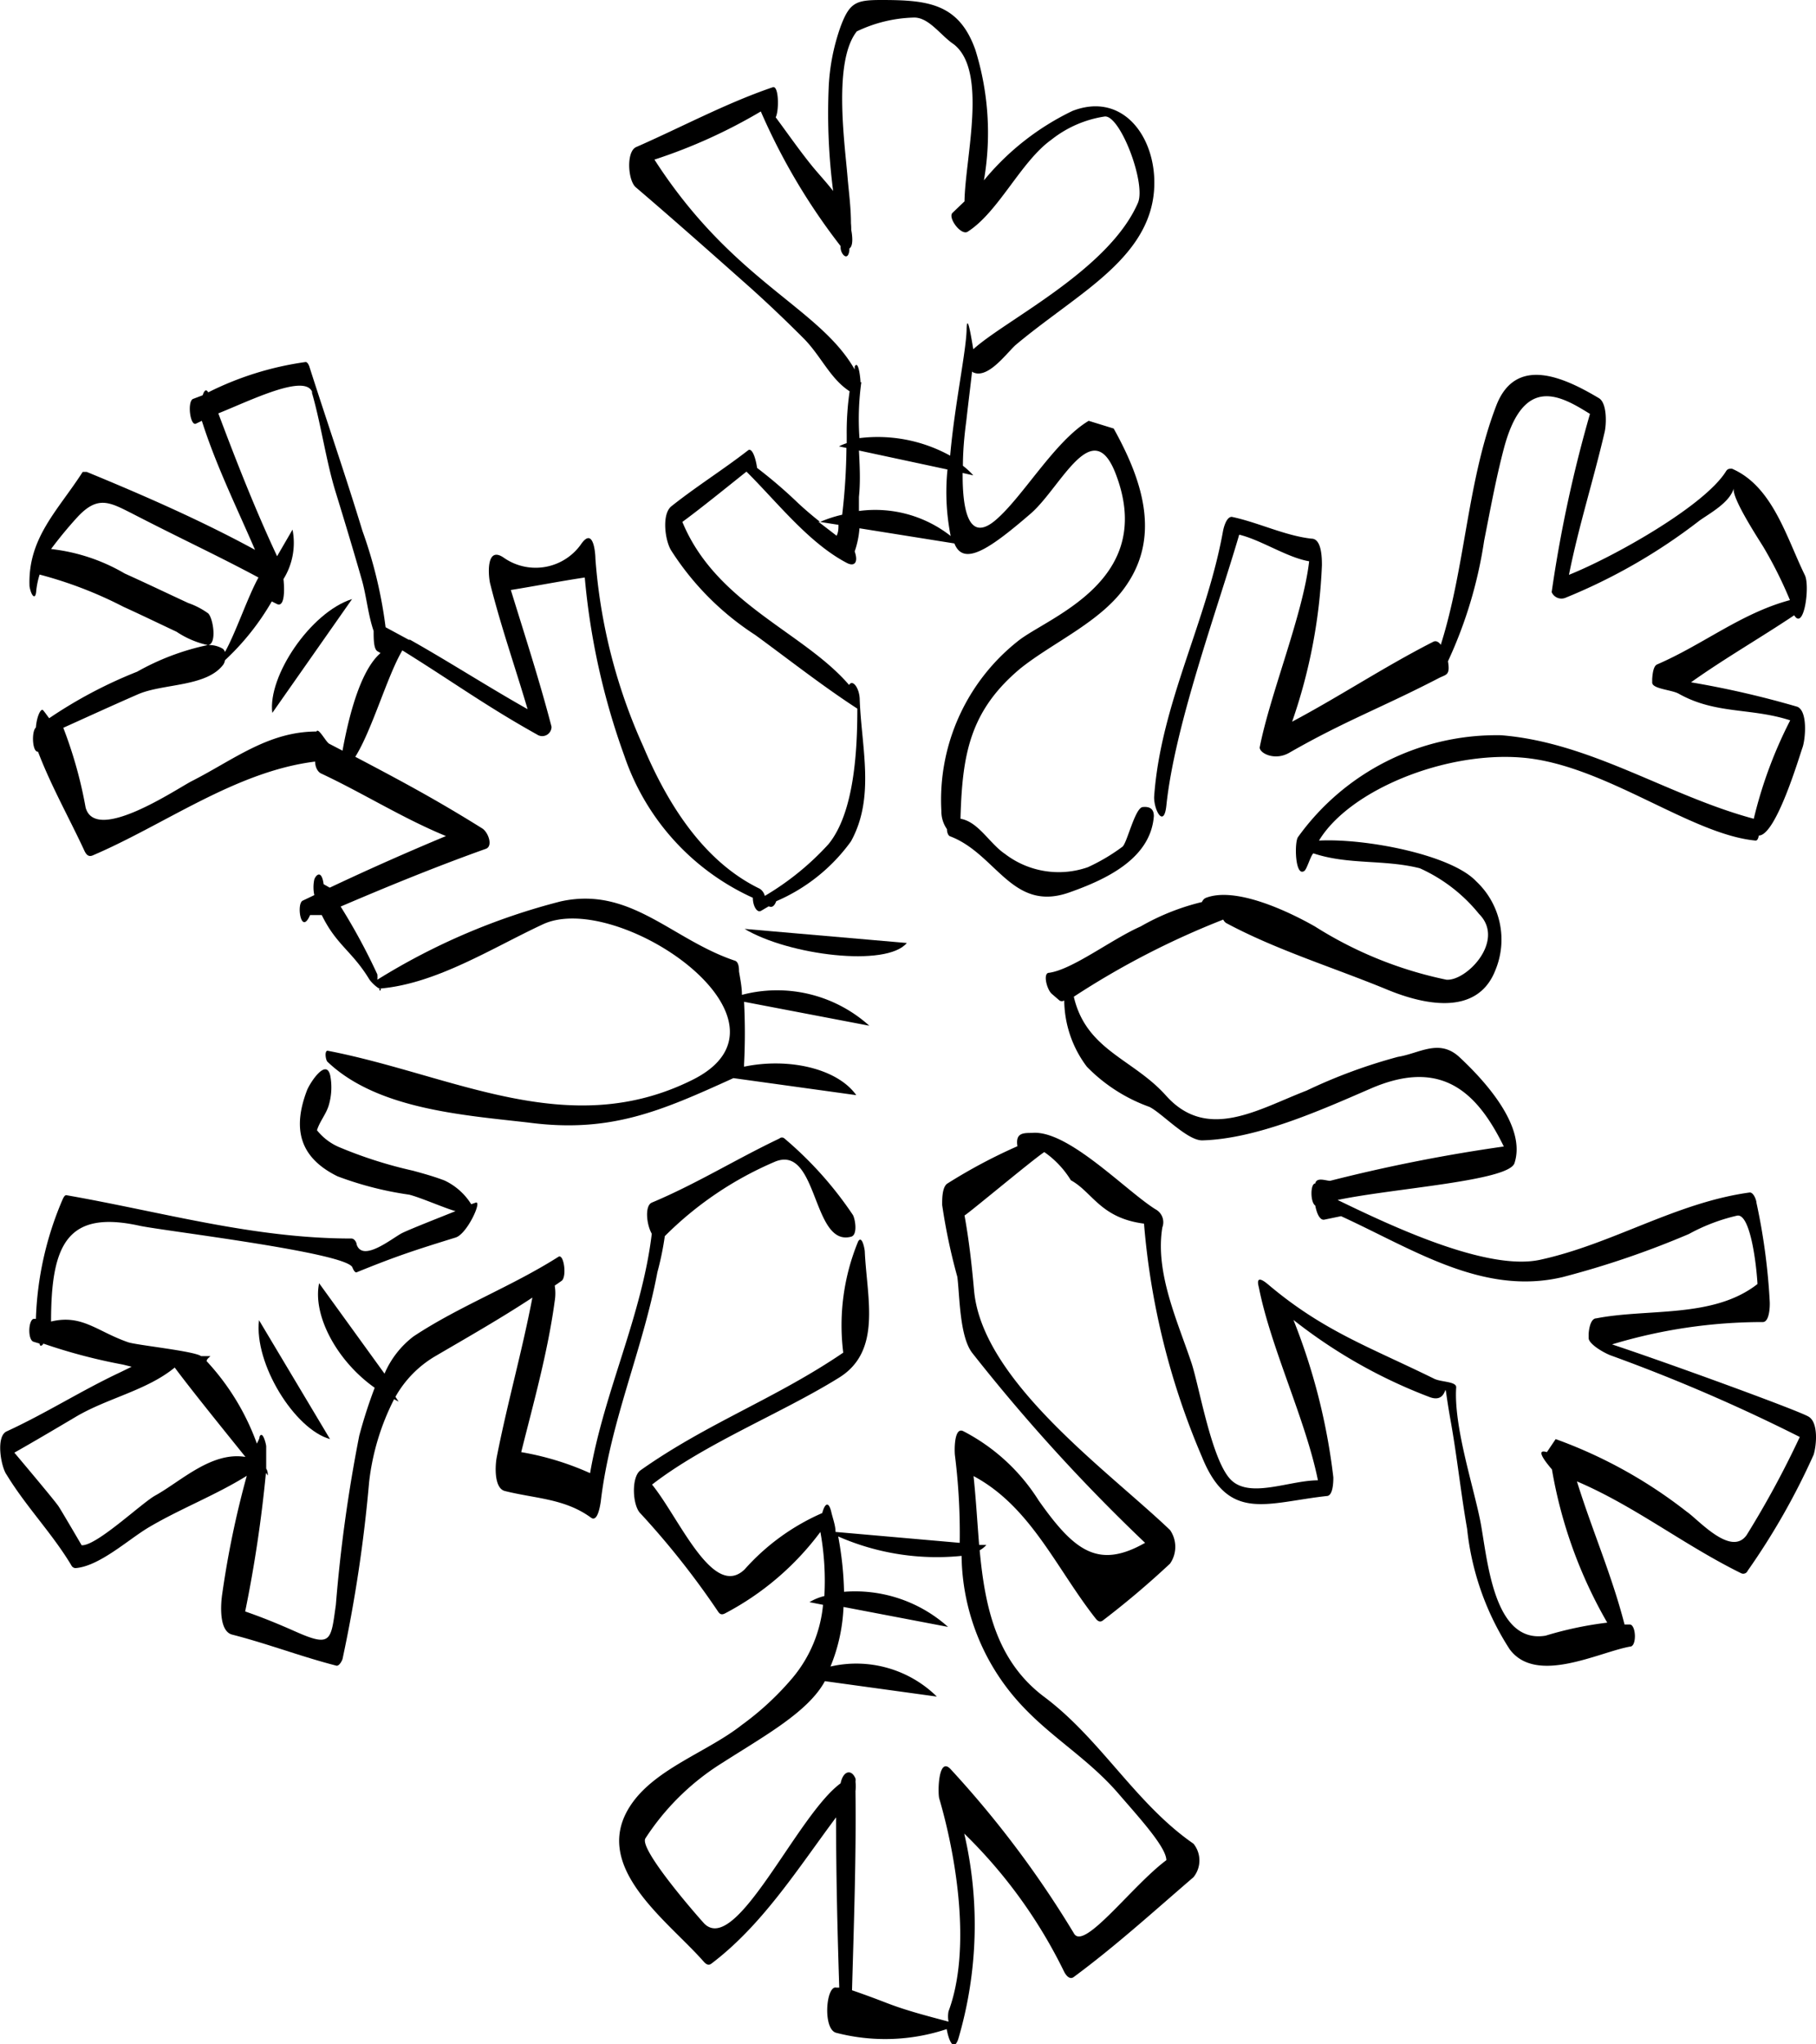
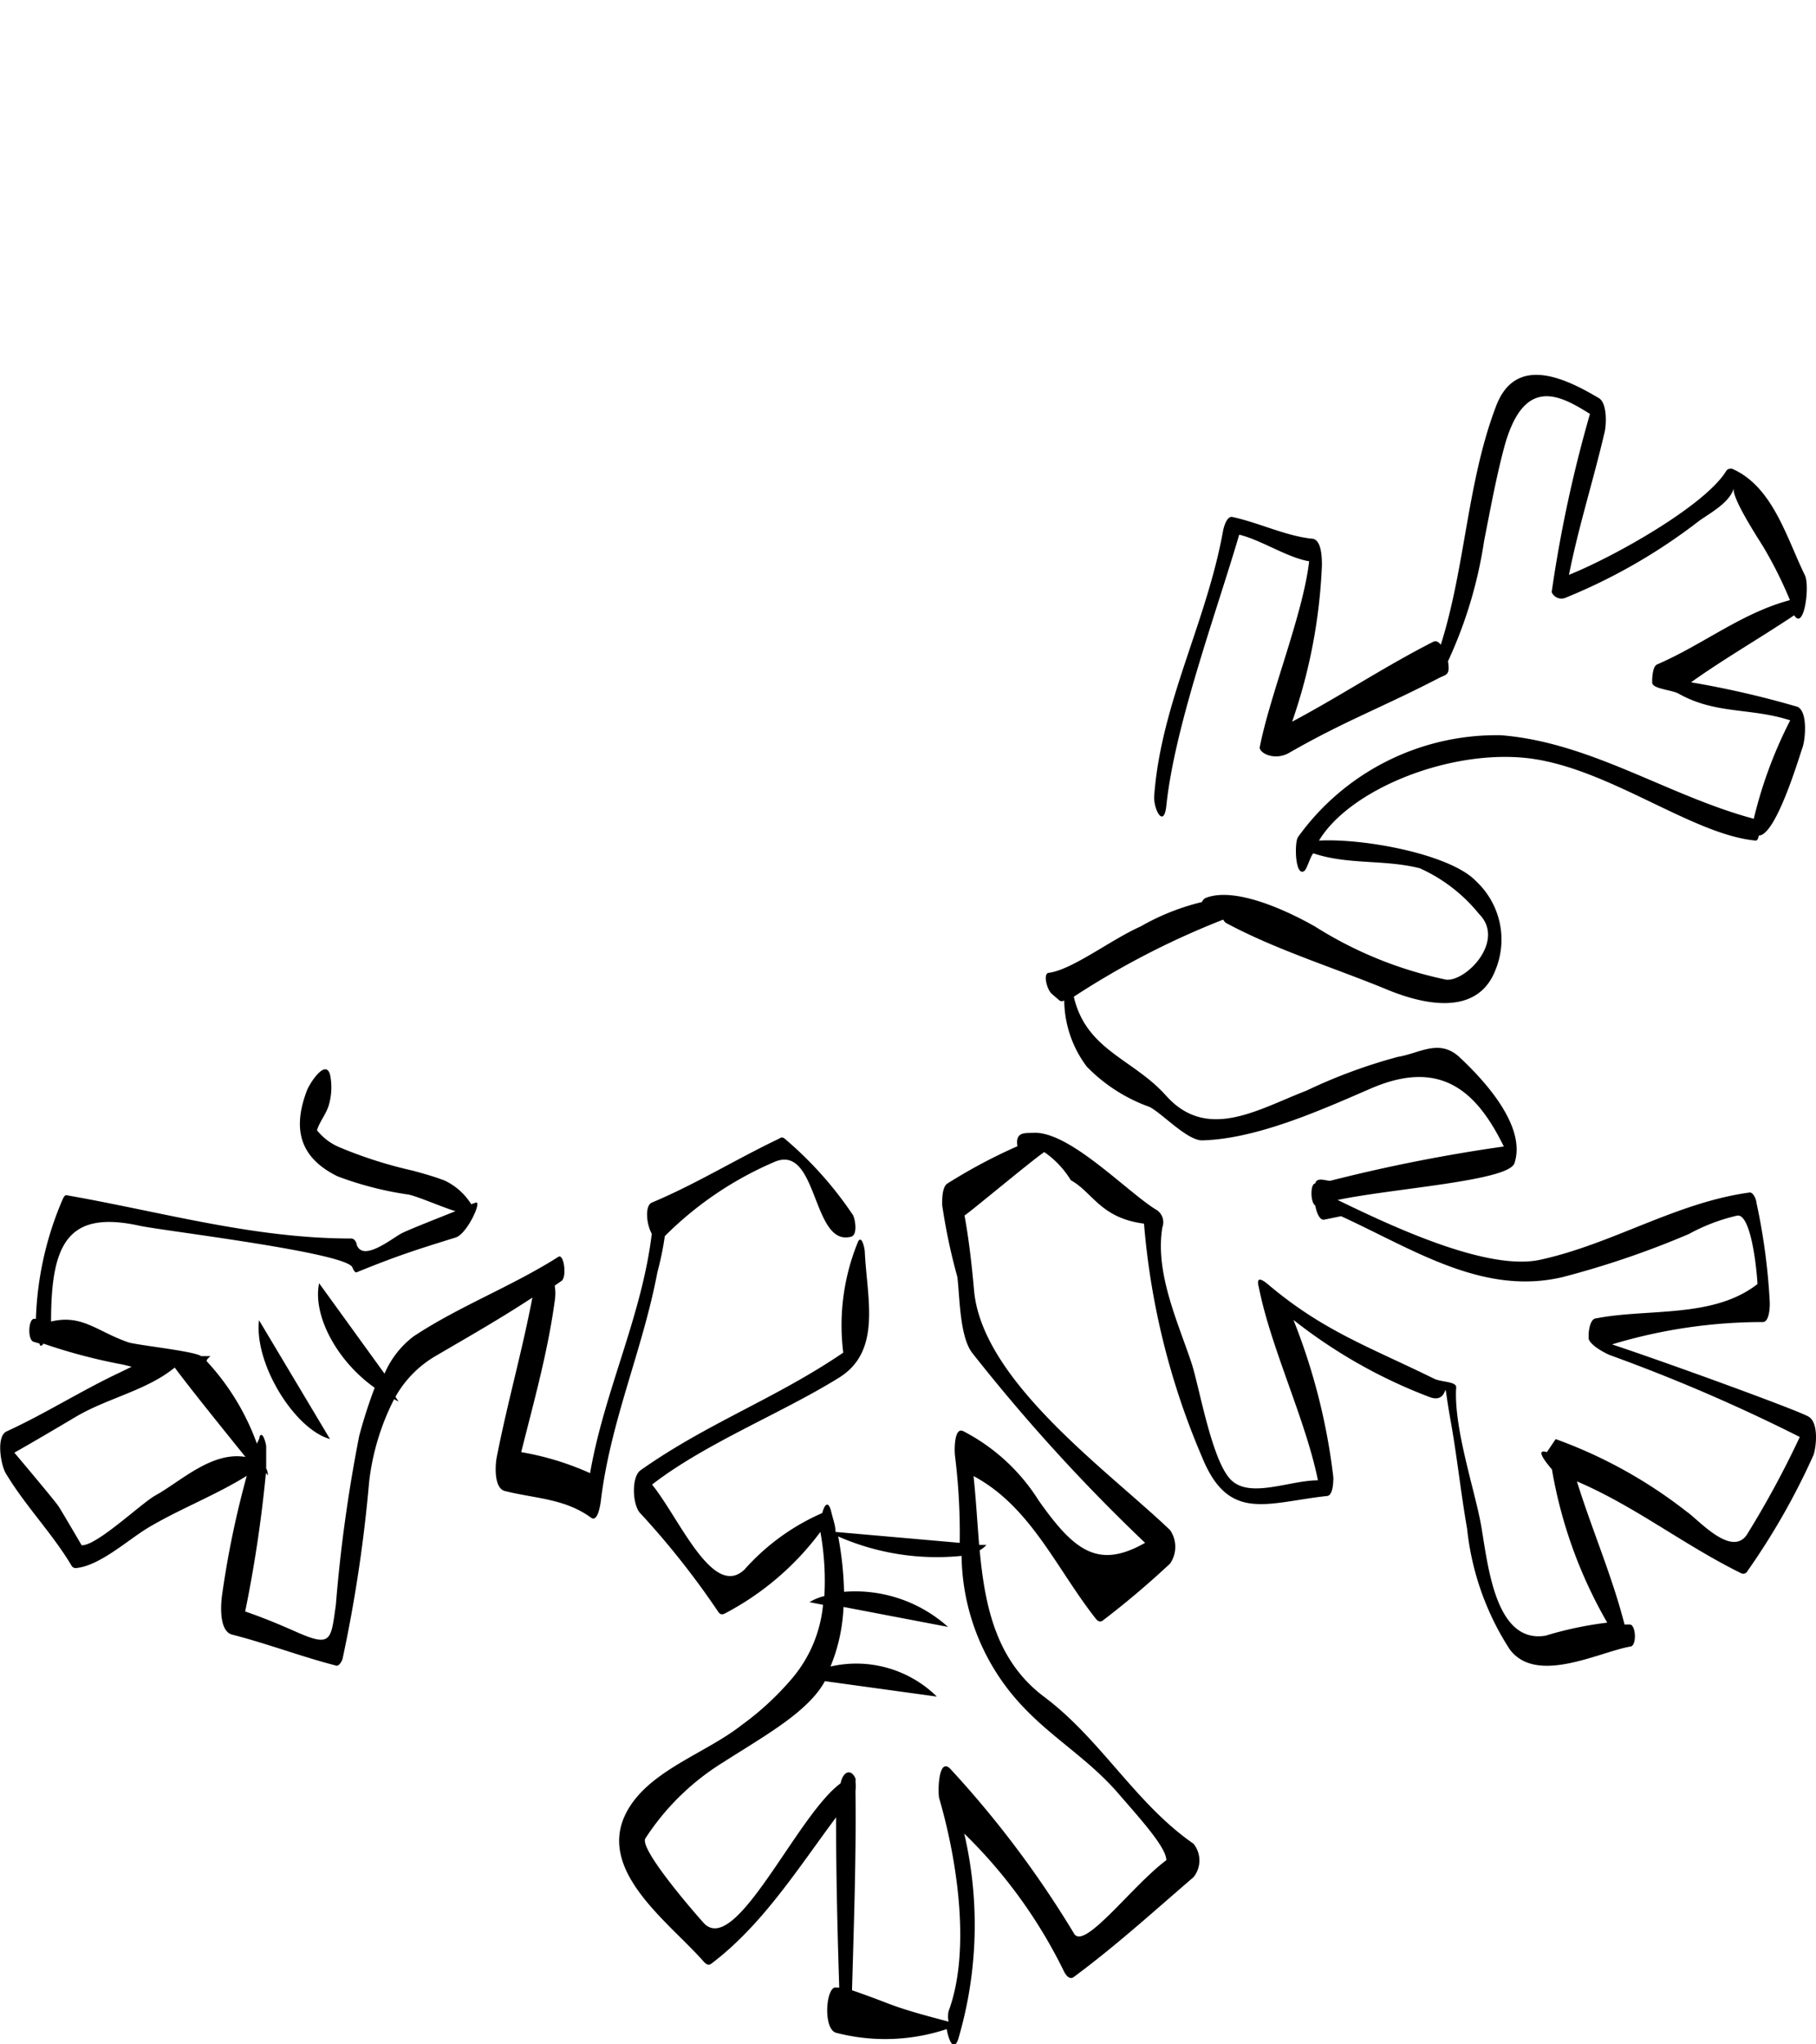
<svg xmlns="http://www.w3.org/2000/svg" viewBox="0 0 68.29 76.84">
  <title>Element 16</title>
  <g id="Ebene_2" data-name="Ebene 2">
    <g id="Schneeflocke">
      <path d="M68,53.25c-.44-.25-5.24-2-7.38-2.71a19.55,19.55,0,0,1,5.67-.84c.26,0,.27-.63.26-.77a23.4,23.4,0,0,0-.5-3.72c0-.09-.11-.4-.26-.38-2.77.38-5.16,1.94-7.88,2.53-2,.43-5.61-1.28-7.61-2.25,2.1-.44,6.42-.71,6.65-1.38.46-1.38-1.11-3.1-2.08-4-.76-.69-1.49-.13-2.3,0A20,20,0,0,0,49.13,41c-1.82.7-3.73,1.92-5.28.19-1.24-1.39-3-1.7-3.47-3.72A30.71,30.71,0,0,1,46,34.57a.31.31,0,0,0,.11.13c1.86,1,4,1.66,6,2.48,1.33.56,3.42,1.08,4.12-.7a3,3,0,0,0-.72-3.35c-.94-1-4.16-1.62-5.91-1.53,1.14-1.89,4.73-3.36,7.63-3.12,3.09.25,6.33,2.89,8.79,3.12.07,0,.1-.09.12-.19.65,0,1.53-3,1.64-3.3s.21-1.37-.19-1.54a35.11,35.11,0,0,0-4-.92c1.25-.89,2.61-1.67,3.88-2.52.37.6.6-1.11.4-1.51-.69-1.41-1.21-3.34-2.74-4-.1,0-.16,0-.22.09C64.12,19,60.74,20.91,59,21.61c.36-1.81.92-3.56,1.34-5.36.07-.29.1-1.09-.21-1.28-1.29-.77-3.12-1.63-3.86.27-1.1,2.86-1.16,6.06-2.09,9-.08-.11-.18-.17-.29-.11-1.81.92-3.51,2.05-5.3,3a20.38,20.38,0,0,0,1.12-5.88c0-.24,0-1-.39-1-1-.11-2-.61-3-.82-.21,0-.31.43-.33.54-.62,3.44-2.35,6.51-2.59,10,0,.51.37,1.16.46.32.31-3,1.89-7.29,2.74-10.19.83.2,1.8.86,2.63,1-.23,2-1.47,5-1.86,7,0,.22.57.51,1.11.2,2.09-1.2,3.49-1.7,5.63-2.81.27-.14.43-.09.34-.63a16.54,16.54,0,0,0,1.36-4.53c.23-1.16.44-2.32.74-3.46.74-2.81,2.13-2,3.24-1.31a49.69,49.69,0,0,0-1.44,6.7.4.4,0,0,0,.5.22,21.36,21.36,0,0,0,5.06-2.91c.41-.29,1.14-.68,1.29-1.22-.1.34.9,1.87,1.11,2.21a15.6,15.6,0,0,1,1,2c-1.83.49-3.26,1.67-5,2.42-.15.07-.17.42-.18.54v.14c0,.24.74.27,1,.42,1.39.78,2.71.52,4.19,1a16.5,16.5,0,0,0-1.37,3.7c-3.24-.87-6.12-2.87-9.5-3.14a9.19,9.19,0,0,0-7.64,3.83c-.14.2-.11,1.52.24,1.27.1-.07.24-.59.34-.66,1.32.44,2.64.22,4,.56a6.05,6.05,0,0,1,2.23,1.72c1,1-.47,2.53-1.23,2.47a14.88,14.88,0,0,1-4.94-2c-1-.57-3-1.52-4.12-1.07a.29.29,0,0,0-.13.15,8.72,8.72,0,0,0-2.31.92c-1.09.48-2.56,1.62-3.44,1.74-.24,0-.09.62.1.79l.29.25a.16.16,0,0,0,.18,0,4.2,4.2,0,0,0,.85,2.49,6.21,6.21,0,0,0,2.35,1.51c.46.22,1.43,1.28,2,1.26,2.06-.06,4.46-1.14,6.33-1.95,2.66-1.15,4,.14,5,2.18a61.35,61.35,0,0,0-6.53,1.29c-.16,0-.51-.15-.56.1-.19,0-.19.71,0,.83.06.32.18.56.34.53l.63-.13c2.71,1.24,5.33,3,8.33,2.29a33.74,33.74,0,0,0,4.75-1.62,7.06,7.06,0,0,1,1.81-.69c.48-.1.72,1.71.77,2.57-1.66,1.3-4.11.91-6.06,1.29-.22,0-.28.41-.29.59v.15c0,.22.54.54.82.65a65.15,65.15,0,0,1,7.12,3.07,35.44,35.44,0,0,1-2,3.69c-.59.83-1.83-.6-2.25-.88A17.75,17.75,0,0,0,58.5,54.1h0l-.33.49c-.39-.12-.17.23.19.65A17.33,17.33,0,0,0,60.44,61a13.46,13.46,0,0,0-2.32.49c-2,.33-2.19-3-2.46-4.34s-1-3.56-.9-5c0-.22-.57-.19-.83-.32-2.44-1.2-4.17-1.79-6.25-3.55-.48-.4-.37,0-.34.12.44,2.25,1.77,5,2.22,7.25-1.09,0-2.61.72-3.31-.06s-1.15-3.45-1.44-4.34c-.53-1.59-1.38-3.4-1.1-5.11a.55.55,0,0,0-.26-.68c-1.12-.7-3.3-3-4.64-2.87-.34,0-.63,0-.55.5a20.2,20.2,0,0,0-2.63,1.4c-.21.13-.2.62-.2.81A22,22,0,0,0,36,48c.09.69.08,2.24.56,2.86A67.48,67.48,0,0,0,43.06,58c-1.76,1-2.66.31-4-1.59a7.31,7.31,0,0,0-2.84-2.61c-.35-.17-.33.76-.31.91A23.68,23.68,0,0,1,36.09,58l-4.67-.41c0-.23-.09-.47-.15-.71-.11-.5-.26-.34-.35,0A8.38,8.38,0,0,0,28,59c-1.19,1.14-2.46-1.94-3.48-3.19,2-1.55,4.87-2.68,7-4,1.66-1,1.08-3,1-4.76,0-.07-.1-.64-.25-.38a8.27,8.27,0,0,0-.56,4.18c-2.54,1.73-5.1,2.64-7.62,4.42-.36.25-.31,1.34,0,1.63A30.76,30.76,0,0,1,27,60.58c.07.11.14.13.25.08a10.61,10.61,0,0,0,3.6-3.07v0A10.27,10.27,0,0,1,31,60a2,2,0,0,0-.56.23l.51.1a5,5,0,0,1-1.15,2.75h0a10.84,10.84,0,0,1-1.91,1.77c-1.27,1-3.2,1.62-4.13,2.95-1.63,2.33,1.33,4.38,2.7,5.94.07.08.17.17.29.08,1.92-1.45,3.25-3.57,4.69-5.5,0,2.13.05,4.26.12,6.4l-.11,0c-.39-.1-.52,1.58,0,1.7a7.33,7.33,0,0,0,4.15-.14c.08.44.26.85.43.39a15.16,15.16,0,0,0,.23-7.74A18.65,18.65,0,0,1,40,74.09c.06.13.21.36.38.23,1.57-1.16,3-2.46,4.5-3.75a1,1,0,0,0,0-1.26c-2.17-1.5-3.48-3.92-5.6-5.51-1.81-1.35-2.24-3.38-2.44-5.52a.91.91,0,0,0,.25-.2l-.27,0c-.07-.86-.12-1.74-.21-2.59,2.15,1.15,3.11,3.47,4.58,5.34.07.09.16.18.28.09A33,33,0,0,0,44,58.78a1.11,1.11,0,0,0,0-1.26c-2.33-2.23-7.06-5.59-7.37-9-.09-1-.19-1.89-.36-2.83,0,.05,2.57-2.1,3-2.38a3.54,3.54,0,0,1,1,1.06c.81.44,1.11,1.42,2.75,1.63a28,28,0,0,0,2.18,8.77c1,2.47,2.43,1.72,4.69,1.47.24,0,.25-.53.25-.7a23.27,23.27,0,0,0-1.5-5.92,19.28,19.28,0,0,0,5.12,2.9c.9.34.39-1.32.81,1,.23,1.31.37,2.64.6,3.95A10.3,10.3,0,0,0,56.77,62c1,1.35,3.35.11,4.53-.1.25,0,.23-.79,0-.83l-.21,0c-.47-1.84-1.23-3.57-1.79-5.38,2.18.93,4,2.38,6.17,3.45a.18.18,0,0,0,.25-.09,26.19,26.19,0,0,0,2.48-4.36C68.31,54.34,68.39,53.46,68,53.25ZM38.32,64c1.18,1.31,2.58,2.08,3.75,3.44.75.87,1.79,2,1.79,2.49-1.27.94-3.09,3.41-3.47,2.76a38.1,38.1,0,0,0-4.65-6.19c-.46-.48-.48.9-.42,1.11.67,2.29,1.2,5.72.35,8a1,1,0,0,0,0,.39c-.78-.21-1.57-.41-2.32-.7-.44-.17-.87-.33-1.31-.48.07-2.5.16-5,.13-7.49a1.5,1.5,0,0,0,0-.35.43.43,0,0,0,0-.12c-.15-.36-.46-.3-.56.18-1.64,1.2-3.91,6.46-5.12,5.28-.09-.09-2.48-2.79-2.22-3.21a9.3,9.3,0,0,1,2.91-2.85c1.56-1,3.21-1.9,3.84-3.06l4.21.58a4.32,4.32,0,0,0-4-1.13,6.58,6.58,0,0,0,.49-2.24l3.93.75a5.24,5.24,0,0,0-3.91-1.32,12.6,12.6,0,0,0-.22-2.08,9.23,9.23,0,0,0,4.64.73A8.37,8.37,0,0,0,38.32,64Z" />
      <path d="M25,46.47a13.1,13.1,0,0,1,4.17-2.81c1.6-.61,1.37,3.23,2.84,2.83.25-.07.15-.67.06-.82a13.85,13.85,0,0,0-2.57-2.87.14.14,0,0,0-.19,0c-1.62.77-3.15,1.72-4.8,2.41-.27.12-.2.82,0,1.17-.37,3.09-1.79,5.93-2.32,9a10.68,10.68,0,0,0-2.59-.79c.47-1.88,1-3.76,1.26-5.68a1.79,1.79,0,0,0,0-.58l.26-.18c.2-.15.09-1-.11-.91-1.76,1.12-3.74,1.86-5.46,3a3.48,3.48,0,0,0-1.09,1.4L12,48.24c-.25,1.2.66,2.92,2.09,3.93a18.51,18.51,0,0,0-.58,1.8,56.42,56.42,0,0,0-.88,6.36c-.19,1.35-.16,1.61-1.53,1-.63-.28-1.24-.53-1.88-.75A49.52,49.52,0,0,0,10,55.37l.07.1c0-.08,0-.17-.06-.26,0-.28,0-.56,0-.84,0-.06-.13-.62-.25-.36,0,.08-.06.17-.1.26a9.07,9.07,0,0,0-1.89-3.1c0-.09.14-.17.14-.19h0s-.31,0-.35,0c-.26-.19-2.41-.41-2.74-.52-1.18-.41-1.73-1.06-2.9-.78,0-2.9.61-4.2,3.33-3.6.88.19,7.73,1,8,1.56,0,0,.08.22.16.19,1.5-.61,2.18-.83,3.73-1.31.43-.14,1-1.39.75-1.31l-.17.06a2.38,2.38,0,0,0-1-.89c-.39-.15-.79-.26-1.19-.37a16.39,16.39,0,0,1-2.81-.9,2.15,2.15,0,0,1-.8-.62h0c.1-.33.34-.6.44-.93a2.37,2.37,0,0,0,.06-1.12c-.15-.69-.78.29-.88.56-.53,1.4-.31,2.5,1.15,3.22a12.64,12.64,0,0,0,2.69.69c.39.09,1.37.52,1.75.62-.39.16-1.65.65-2,.82s-1.49,1.13-1.72.43c0-.08-.09-.22-.19-.22-3.7,0-7.12-1-10.73-1.63-.07,0-.12.13-.14.17a12.33,12.33,0,0,0-1,4.48l-.09,0c-.2.06-.22.79,0,.86l.23.07c0,.11.09.1.14,0a20.87,20.87,0,0,0,3,.79l.32.08-.43.21c-1.45.68-2.81,1.55-4.27,2.22-.42.19-.21,1.35,0,1.63.73,1.2,1.71,2.2,2.43,3.4a.19.19,0,0,0,.15.11c.9-.06,2-1.08,2.76-1.53,1.18-.7,2.52-1.21,3.69-1.94a35.24,35.24,0,0,0-.92,4.42c-.06.38-.14,1.42.37,1.55,1.33.34,2.6.83,3.93,1.17.11,0,.2-.19.22-.25a54,54,0,0,0,1-6.65,9.09,9.09,0,0,1,.94-3.12l.17.09-.12-.18A4.11,4.11,0,0,1,16.34,51c1.23-.72,2.48-1.43,3.68-2.22-.38,2-.95,4-1.34,6-.06.3-.11,1.16.3,1.27,1.15.29,2.25.28,3.24,1,.26.2.35-.48.37-.59.35-3,1.58-5.71,2.13-8.63A11.31,11.31,0,0,0,25,46.47ZM5.84,56.22c-.51.28-2.22,1.91-2.77,1.87,0,0-.8-1.37-.88-1.48-.2-.28-1.44-1.75-1.65-2,.76-.43,1.52-.88,2.28-1.33,1.2-.72,2.69-1,3.75-1.87.63.85,2,2.54,2.66,3.36C7.95,54.56,6.8,55.69,5.84,56.22Z" />
      <path d="M8,23.17H8Z" />
-       <path d="M7.86,23.06l.12.11Z" />
      <path d="M8,23.18l0,0Z" />
-       <path d="M8,23.22Z" />
-       <path d="M1.36,22.24a3,3,0,0,1,.13-.64,15.4,15.4,0,0,1,3.15,1.21c.66.3,1.32.62,2,.94a3.44,3.44,0,0,0,1.17.5,9.28,9.28,0,0,0-2.65,1A17.14,17.14,0,0,0,1.85,27c-.08-.1-.15-.21-.23-.3s-.24.23-.27.65c-.17.14-.14.93.08.91.48,1.26,1.15,2.45,1.72,3.67.07.16.15.3.33.23C6.2,31,8.86,29,11.85,28.63c0,.22.11.4.23.45,1.56.73,3.08,1.69,4.69,2.35q-2.21.92-4.37,1.94l-.23-.13c-.08-.58-.3-.33-.35-.18a1.39,1.39,0,0,0,0,.59l-.44.21c-.24.12-.06,1.33.28.54h.44c.55,1.13,1.14,1.35,1.79,2.42.07.11.37.4.43.34,0,.18-.12,0,0,0,2.11-.19,4.18-1.52,6.09-2.41,2.81-1.32,10.09,3.64,5.62,5.85-4.67,2.32-9-.19-13.71-1.1-.13,0-.07.37,0,.42,1.87,1.78,5.11,2,7.55,2.28,3.09.41,5-.44,7.71-1.67l4.62.64c-.71-1-2.54-1.42-4.22-1.07,0,0,0-.06,0-.09a23.2,23.2,0,0,0,0-2.35l4.71.9A5.18,5.18,0,0,0,27.9,37.4c0-.29-.06-.58-.11-.88,0-.1,0-.37-.17-.41-2.37-.8-3.92-2.81-6.55-2.22a24.58,24.58,0,0,0-6.88,2.94l0,0a1.2,1.2,0,0,0,0-.2,22.94,22.94,0,0,0-1.38-2.55c1.8-.77,3.61-1.51,5.46-2.17.28-.1.09-.63-.14-.77-1.68-1.05-3-1.76-4.77-2.69.63-1,1.21-3.06,1.77-4,1.87,1.16,3.14,2.09,5.06,3.16a.35.35,0,0,0,.55-.29c-.45-1.73-1-3.42-1.53-5.14.93-.15,1.85-.33,2.78-.47a26.56,26.56,0,0,0,1.49,6.71,9.05,9.05,0,0,0,4.83,5.33c0,.31.16.58.31.49l.29-.17h0c.11.06.21,0,.28-.19A6.74,6.74,0,0,0,32,31.63c.91-1.65.4-3.5.33-5.31,0-.45-.27-.8-.4-.57-1.72-2-5-3.05-6.27-6.13.66-.48,1.77-1.38,2.41-1.89,1.15,1.14,2.34,2.68,3.77,3.43.28.15.45,0,.3-.43a3.4,3.4,0,0,0,.18-.87l3.57.57c.35.89,1.36.18,2.89-1.14,1.13-1,2.32-3.77,3.19-1.44,1.51,4-2.57,5.35-3.69,6.25a7.61,7.61,0,0,0-2.88,6.39,1.16,1.16,0,0,0,.21.68c0,.13.05.25.12.27,1.74.66,2.33,2.87,4.48,2.11,1.36-.48,3.06-1.26,3.18-2.87,0-.25-.13-.37-.42-.34s-.59,1.36-.76,1.49a7.12,7.12,0,0,1-1.3.77,3.32,3.32,0,0,1-3.12-.5c-.58-.39-1-1.21-1.67-1.32,0,0,0,0,0-.06.07-2.36.35-4,2.25-5.59,1.25-1,3.09-1.78,4-3.15,1.29-1.89.55-4-.49-5.87l-.94-.29c-1.28.76-2.48,2.87-3.51,3.74s-1.24-.46-1.23-1.78l.4.09a2.76,2.76,0,0,0-.39-.36c0-.76.1-1.47.13-1.71.07-.63.15-1.25.22-1.88,0,0,0,.05,0,.06.55.31,1.24-.64,1.62-1,.88-.74,1.83-1.39,2.73-2.1,1.41-1.12,2.61-2.37,2.49-4.27-.11-1.69-1.31-3.12-3.07-2.44a9.8,9.8,0,0,0-3.33,2.61,10.48,10.48,0,0,0-.32-4.9C36.06.12,34.88,0,33.14,0c-.95,0-1.19.09-1.53,1a7.85,7.85,0,0,0-.45,2.35,22.81,22.81,0,0,0,.17,3.83c-.24-.31-.51-.6-.76-.9-.49-.6-.94-1.25-1.4-1.87.13-.25.12-1.21-.11-1.13-1.74.59-3.45,1.51-5.14,2.25-.38.17-.31,1.28,0,1.52,1.44,1.23,2.87,2.5,4.29,3.76.68.61,1.34,1.24,2,1.9s1,1.52,1.74,2a10.7,10.7,0,0,0-.11,1.64c0,.11,0,.21,0,.31a1.88,1.88,0,0,0-.29.12l.28.06a23.08,23.08,0,0,1-.16,2.51,4.79,4.79,0,0,0-.83.27c-.28-.22-.55-.45-.81-.69a18,18,0,0,0-1.56-1.34c-.06-.42-.2-.77-.34-.66-.94.73-1.95,1.36-2.88,2.1-.38.3-.24,1.32,0,1.68a10.52,10.52,0,0,0,3.15,3.16c1.26.92,2.53,1.92,3.84,2.77,0,1.54-.11,3.91-1.09,5.1a10.34,10.34,0,0,1-2.39,1.94.45.45,0,0,0-.19-.27c-2.07-1-3.44-3.12-4.38-5.35A20.78,20.78,0,0,1,22.39,21c0-.15-.06-1.2-.52-.57a2.09,2.09,0,0,1-2.92.54c-.71-.5-.58.77-.51,1,.4,1.59.94,3.13,1.4,4.69-1.49-.84-2.93-1.77-4.42-2.61l0,0-.05,0-.87-.47a16.93,16.93,0,0,0-.87-3.62c-.63-2.07-1.34-4.12-2-6.19,0,0-.06-.17-.14-.16a11.73,11.73,0,0,0-3.66,1.14c-.08-.14-.15-.07-.21.11L7.25,15c-.21.12-.1,1,.11.93l.23-.11v0c.53,1.67,1.31,3.25,2,4.85-2-1.09-4.19-2.05-6.33-2.93l-.15,0c-.93,1.45-2.07,2.48-2,4.3C1.17,22.4,1.33,22.57,1.36,22.24Zm31-7.87c0-.09-.07-.87-.22-.59,0,0,0,.08,0,.11C30.8,11.54,27.57,10.6,24.61,6a20,20,0,0,0,4-1.81,23.54,23.54,0,0,0,3,5.06V9.3c0,.26.28.55.33.11,0,0,0,0,0-.07l0,0c.17-.1.1-.55.07-.7A2.27,2.27,0,0,0,32,8.39c0-.58-.08-1.17-.13-1.75-.11-1.31-.54-4.34.35-5.46A5.26,5.26,0,0,1,34.38.66c.56,0,1,.68,1.48,1,1.3,1,.43,4.29.41,5.91L35.82,8c-.19.18.32.87.57.71,1.17-.75,2-2.64,3.15-3.46a4.24,4.24,0,0,1,2-.87c.58-.07,1.57,2.52,1.25,3.25-1.1,2.53-5,4.41-6.19,5.5-.06-.35-.22-1.38-.25-.8,0,.8-.45,2.87-.62,4.8a5.64,5.64,0,0,0-3.41-.66A10.06,10.06,0,0,1,32.39,14.37Zm-.09,2.56,3.36.72a8.42,8.42,0,0,0,.12,2.5,4.59,4.59,0,0,0-3.45-.94c0-.2,0-.38,0-.53C32.36,18.1,32.33,17.52,32.3,16.93Zm-.74,2.8c0,.14,0,.27-.07.41l-.69-.53Zm-19.81-5c.34,1.15.54,2.59.89,3.73s.68,2.23,1,3.35c.17.6.23,1.3.44,1.91,0,.29,0,.67.14.76l.12.07c-.78.67-1.21,2.46-1.43,3.67l-.5-.26c-.12-.06-.41-.63-.48-.46-1.81,0-3.11,1.06-4.68,1.86-.54.27-3.62,2.37-4,1a16.25,16.25,0,0,0-.84-3c.93-.42,1.87-.85,2.81-1.26s2.58-.27,3.21-1.12a.4.4,0,0,0,.06-.16,9.48,9.48,0,0,0,1.76-2.21l.18.09c.29.16.31-.45.26-.93A2.58,2.58,0,0,0,11,19.91l-.58,1c-.82-1.75-1.53-3.56-2.21-5.37C9.39,15.07,11.53,14,11.75,14.77ZM4.94,19.29c1.94,1,3.19,1.57,4.78,2.42-.4.72-.86,2.09-1.26,2.8a.25.25,0,0,0-.08-.12,1,1,0,0,0-.55-.14c.33-.05.19-1,0-1.19a2.89,2.89,0,0,0-.75-.39c-.8-.37-1.59-.75-2.39-1.11a7,7,0,0,0-2.77-.92,15.69,15.69,0,0,1,1-1.21C3.67,18.63,4.11,18.87,4.94,19.29Z" />
-       <path d="M34.1,35.45,28,34.92C29.65,35.91,33.34,36.37,34.1,35.45Z" />
-       <path d="M13.24,22.52c-1.57.5-3.18,2.91-3,4.28Z" />
      <path d="M12.41,54.1,9.74,49.63C9.55,51.27,11.08,53.73,12.41,54.1Z" />
    </g>
  </g>
</svg>